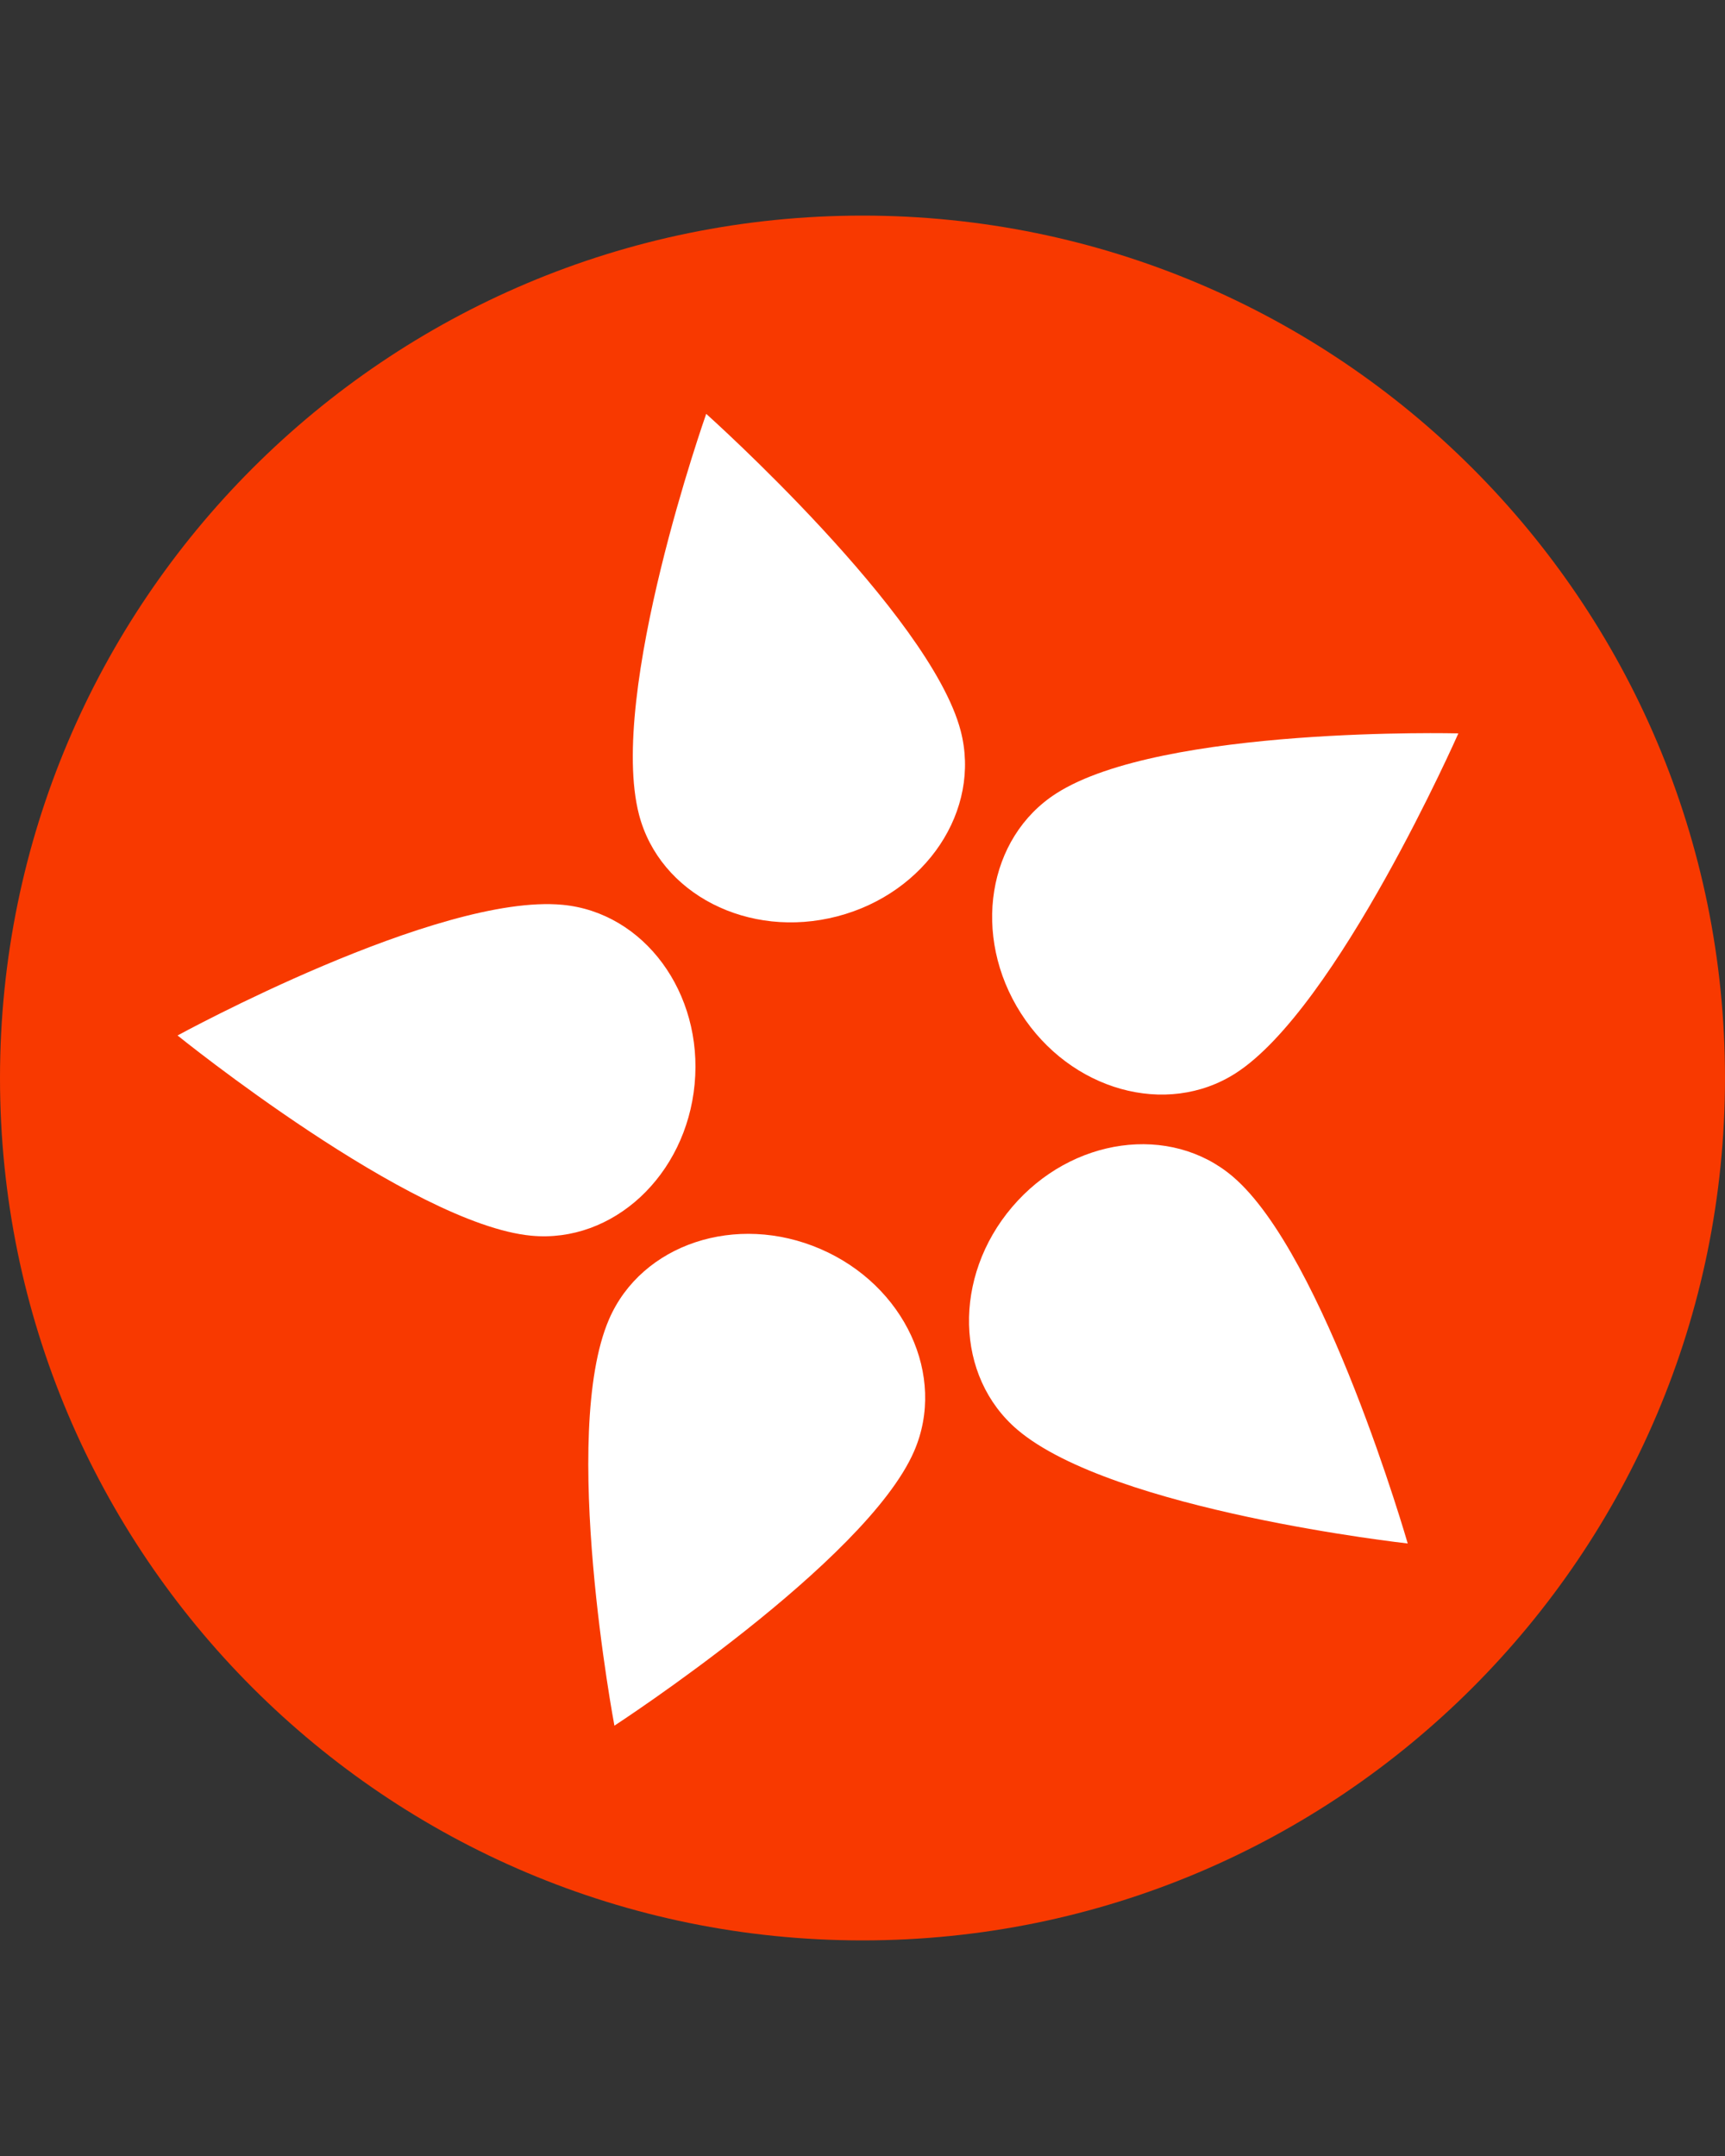
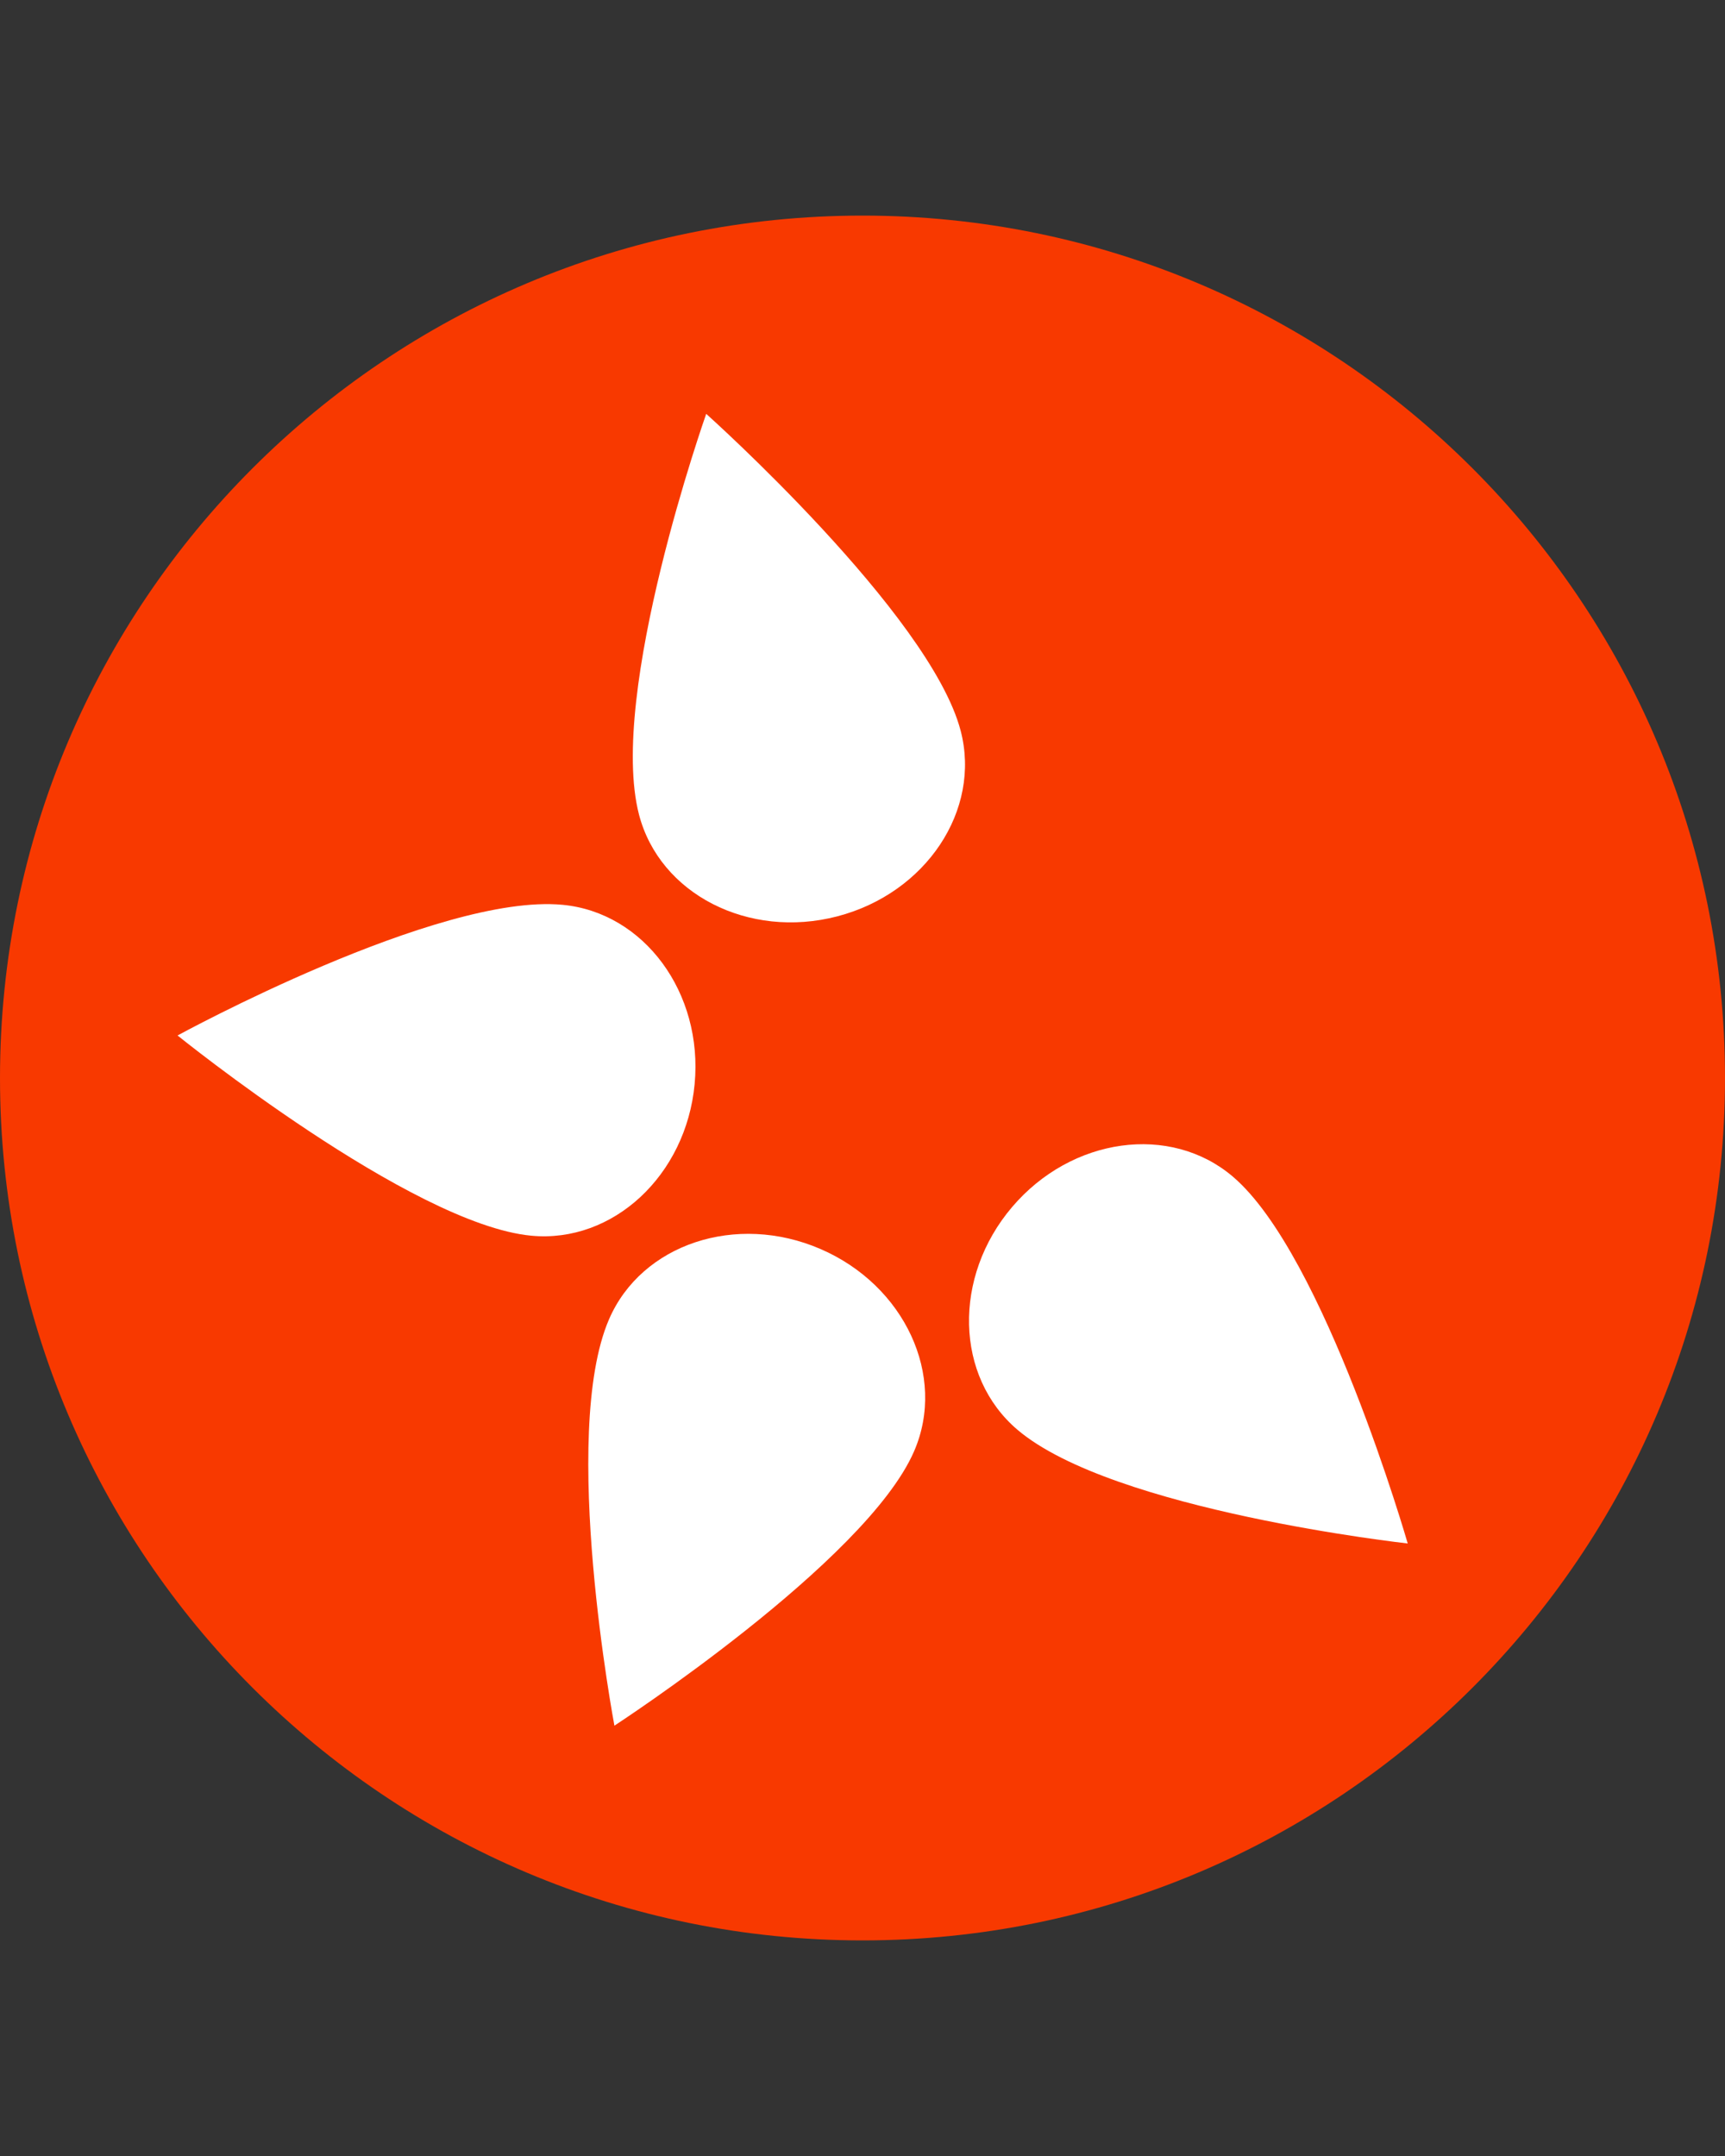
<svg xmlns="http://www.w3.org/2000/svg" width="400" zoomAndPan="magnify" viewBox="0 0 300 375" height="500" preserveAspectRatio="xMidYMid meet" version="1.2">
  <rect x="0" y="0" width="300" height="375" fill="#333333" stroke="none" />
  <defs>
    <clipPath id="40d8d72fa9">
      <path d="M 0 37.5 L 300 37.5 L 300 337.5 L 0 337.5 Z M 0 37.5 " />
    </clipPath>
    <clipPath id="4c0f1c063e">
      <path d="M 150 37.5 C 67.156 37.5 0 104.656 0 187.5 C 0 270.344 67.156 337.5 150 337.5 C 232.844 337.5 300 270.344 300 187.5 C 300 104.656 232.844 37.5 150 37.5 Z M 150 37.5 " />
    </clipPath>
  </defs>
  <g id="ac0cd4a6c5">
    <g clip-rule="nonzero" clip-path="url(#40d8d72fa9)">
      <g clip-rule="nonzero" clip-path="url(#4c0f1c063e)">
        <path style=" stroke:none;fill-rule:nonzero;fill:#f83900;fill-opacity:1;" d="M 0 37.5 L 300 37.5 L 300 337.5 L 0 337.5 Z M 0 37.5 " />
      </g>
    </g>
    <path style=" stroke:none;fill-rule:nonzero;fill:#ffffff;fill-opacity:1;" d="M 176.949 248.684 C 193.535 262.789 244.82 268.461 244.82 268.461 C 244.82 268.461 230.371 218.23 214.398 204.645 C 203.539 195.414 186.355 197.785 176.016 209.945 C 165.672 222.105 166.09 239.449 176.949 248.684 Z M 176.949 248.684 " />
    <path style=" stroke:none;fill-rule:nonzero;fill:#ffffff;fill-opacity:1;" d="M 105.922 229.461 C 97.281 249.449 106.855 300.148 106.855 300.148 C 106.855 300.148 150.664 271.645 158.984 252.398 C 164.641 239.316 157.344 223.574 142.691 217.242 C 128.039 210.906 111.578 216.379 105.922 229.461 Z M 105.922 229.461 " />
-     <path style=" stroke:none;fill-rule:nonzero;fill:#ffffff;fill-opacity:1;" d="M 183.711 137.996 C 202.047 126.258 253.629 127.559 253.629 127.559 C 253.629 127.559 232.531 175.383 214.875 186.684 C 202.867 194.367 186.16 189.699 177.555 176.254 C 168.949 162.809 171.707 145.68 183.711 137.996 Z M 183.711 137.996 " />
    <path style=" stroke:none;fill-rule:nonzero;fill:#ffffff;fill-opacity:1;" d="M 111.137 141.707 C 105.641 120.637 122.82 71.984 122.82 71.984 C 122.82 71.984 161.781 106.824 167.074 127.113 C 170.672 140.906 161.066 155.352 145.621 159.383 C 130.176 163.41 114.738 155.5 111.137 141.707 Z M 111.137 141.707 " />
    <path style=" stroke:none;fill-rule:nonzero;fill:#ffffff;fill-opacity:1;" d="M 97.82 157.375 C 76.141 155.336 30.879 180.105 30.879 180.105 C 30.879 180.105 71.527 212.965 92.402 214.93 C 106.594 216.266 119.309 204.465 120.805 188.57 C 122.301 172.68 112.012 158.711 97.82 157.375 Z M 97.82 157.375 " />
  </g>
</svg>